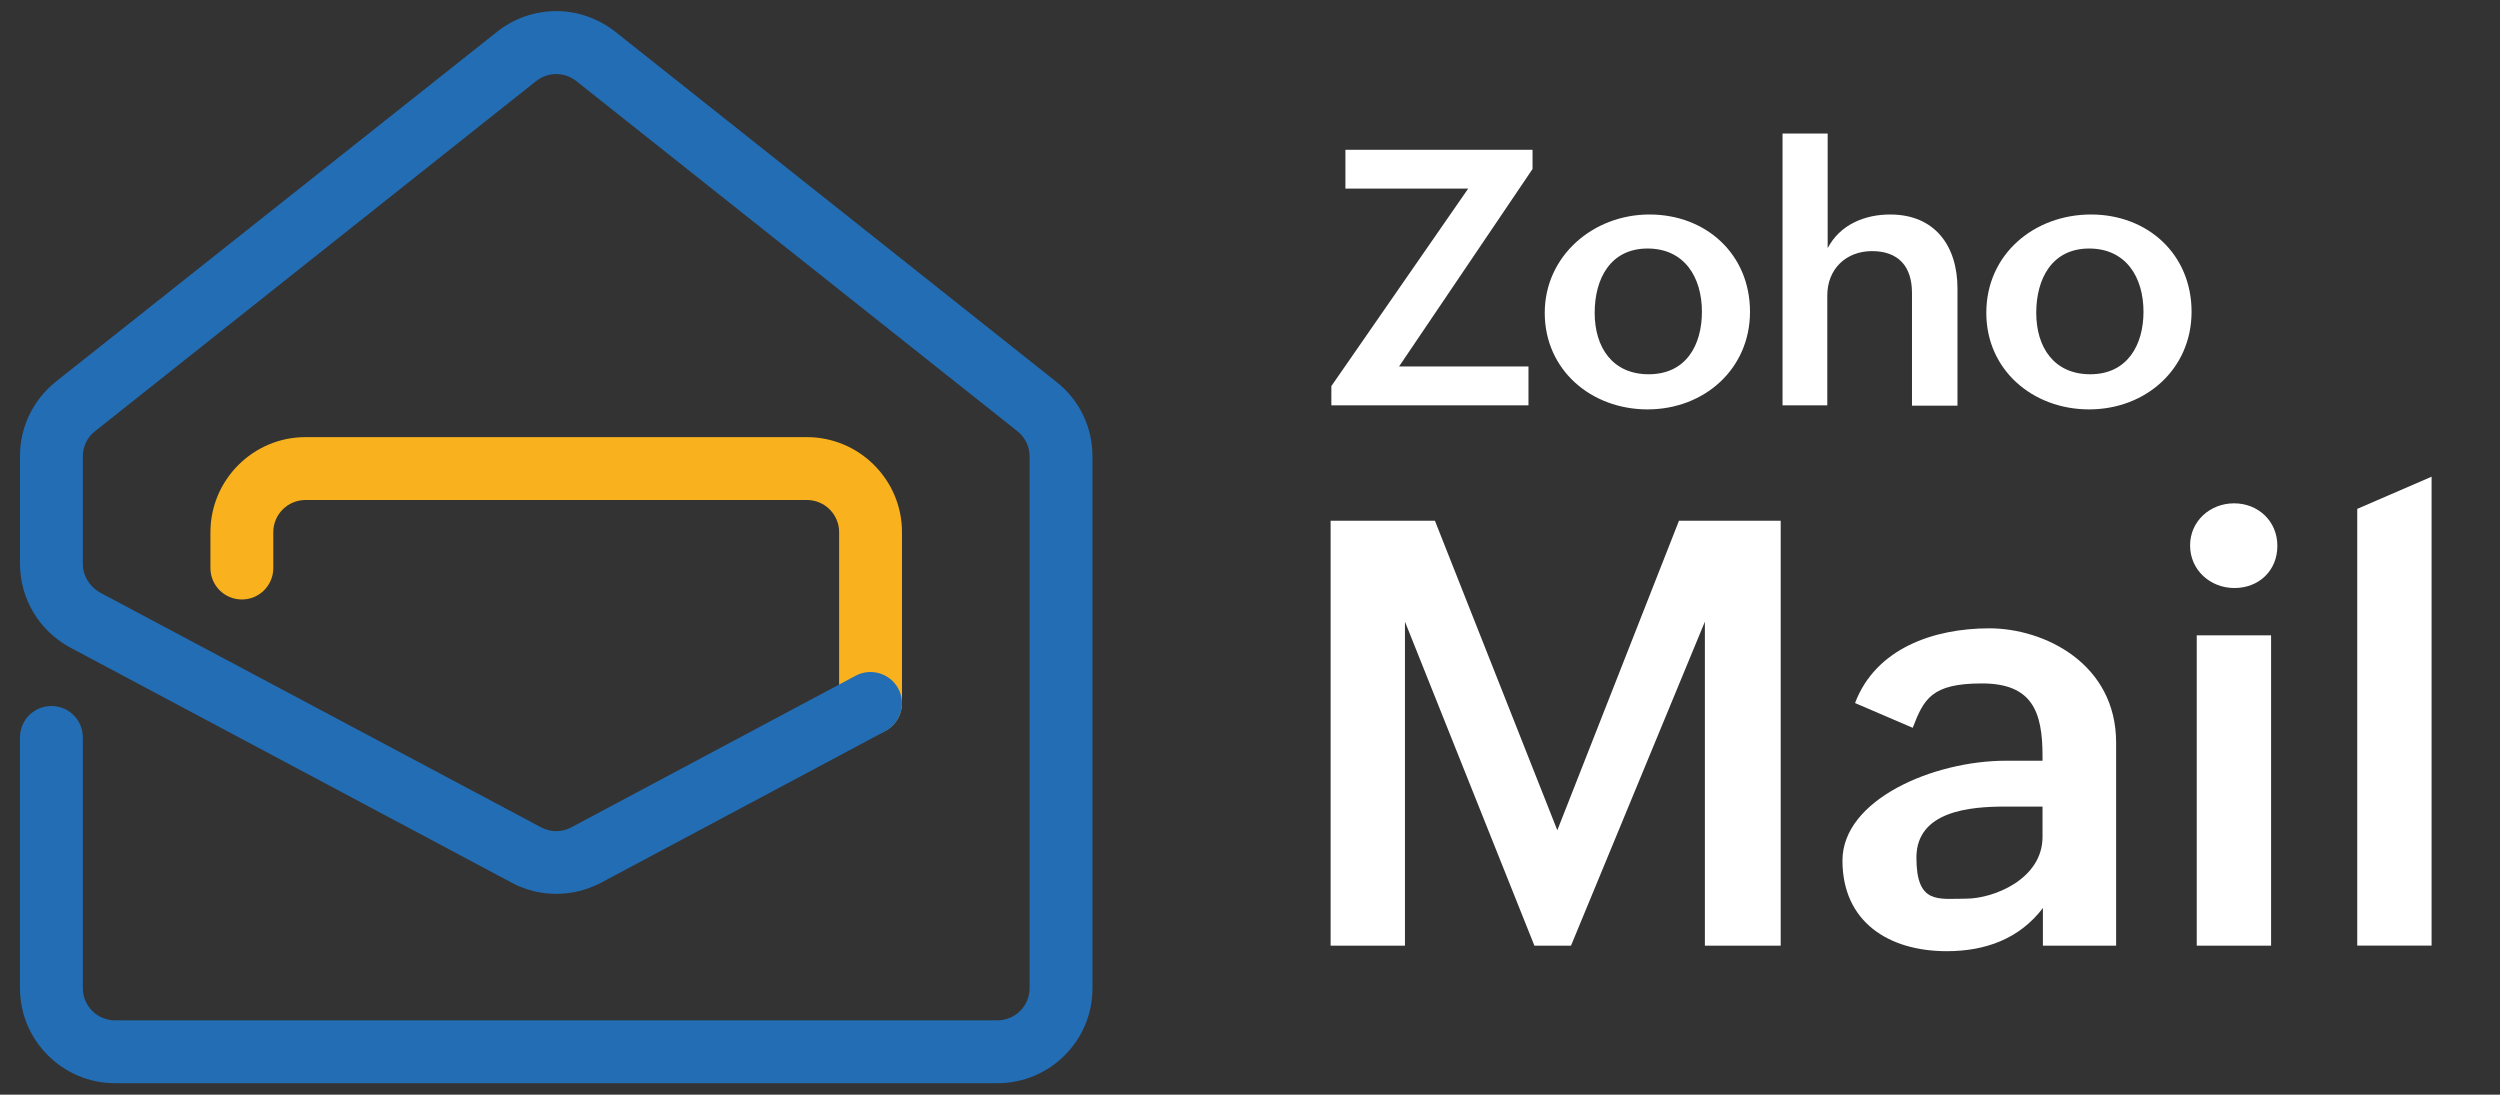
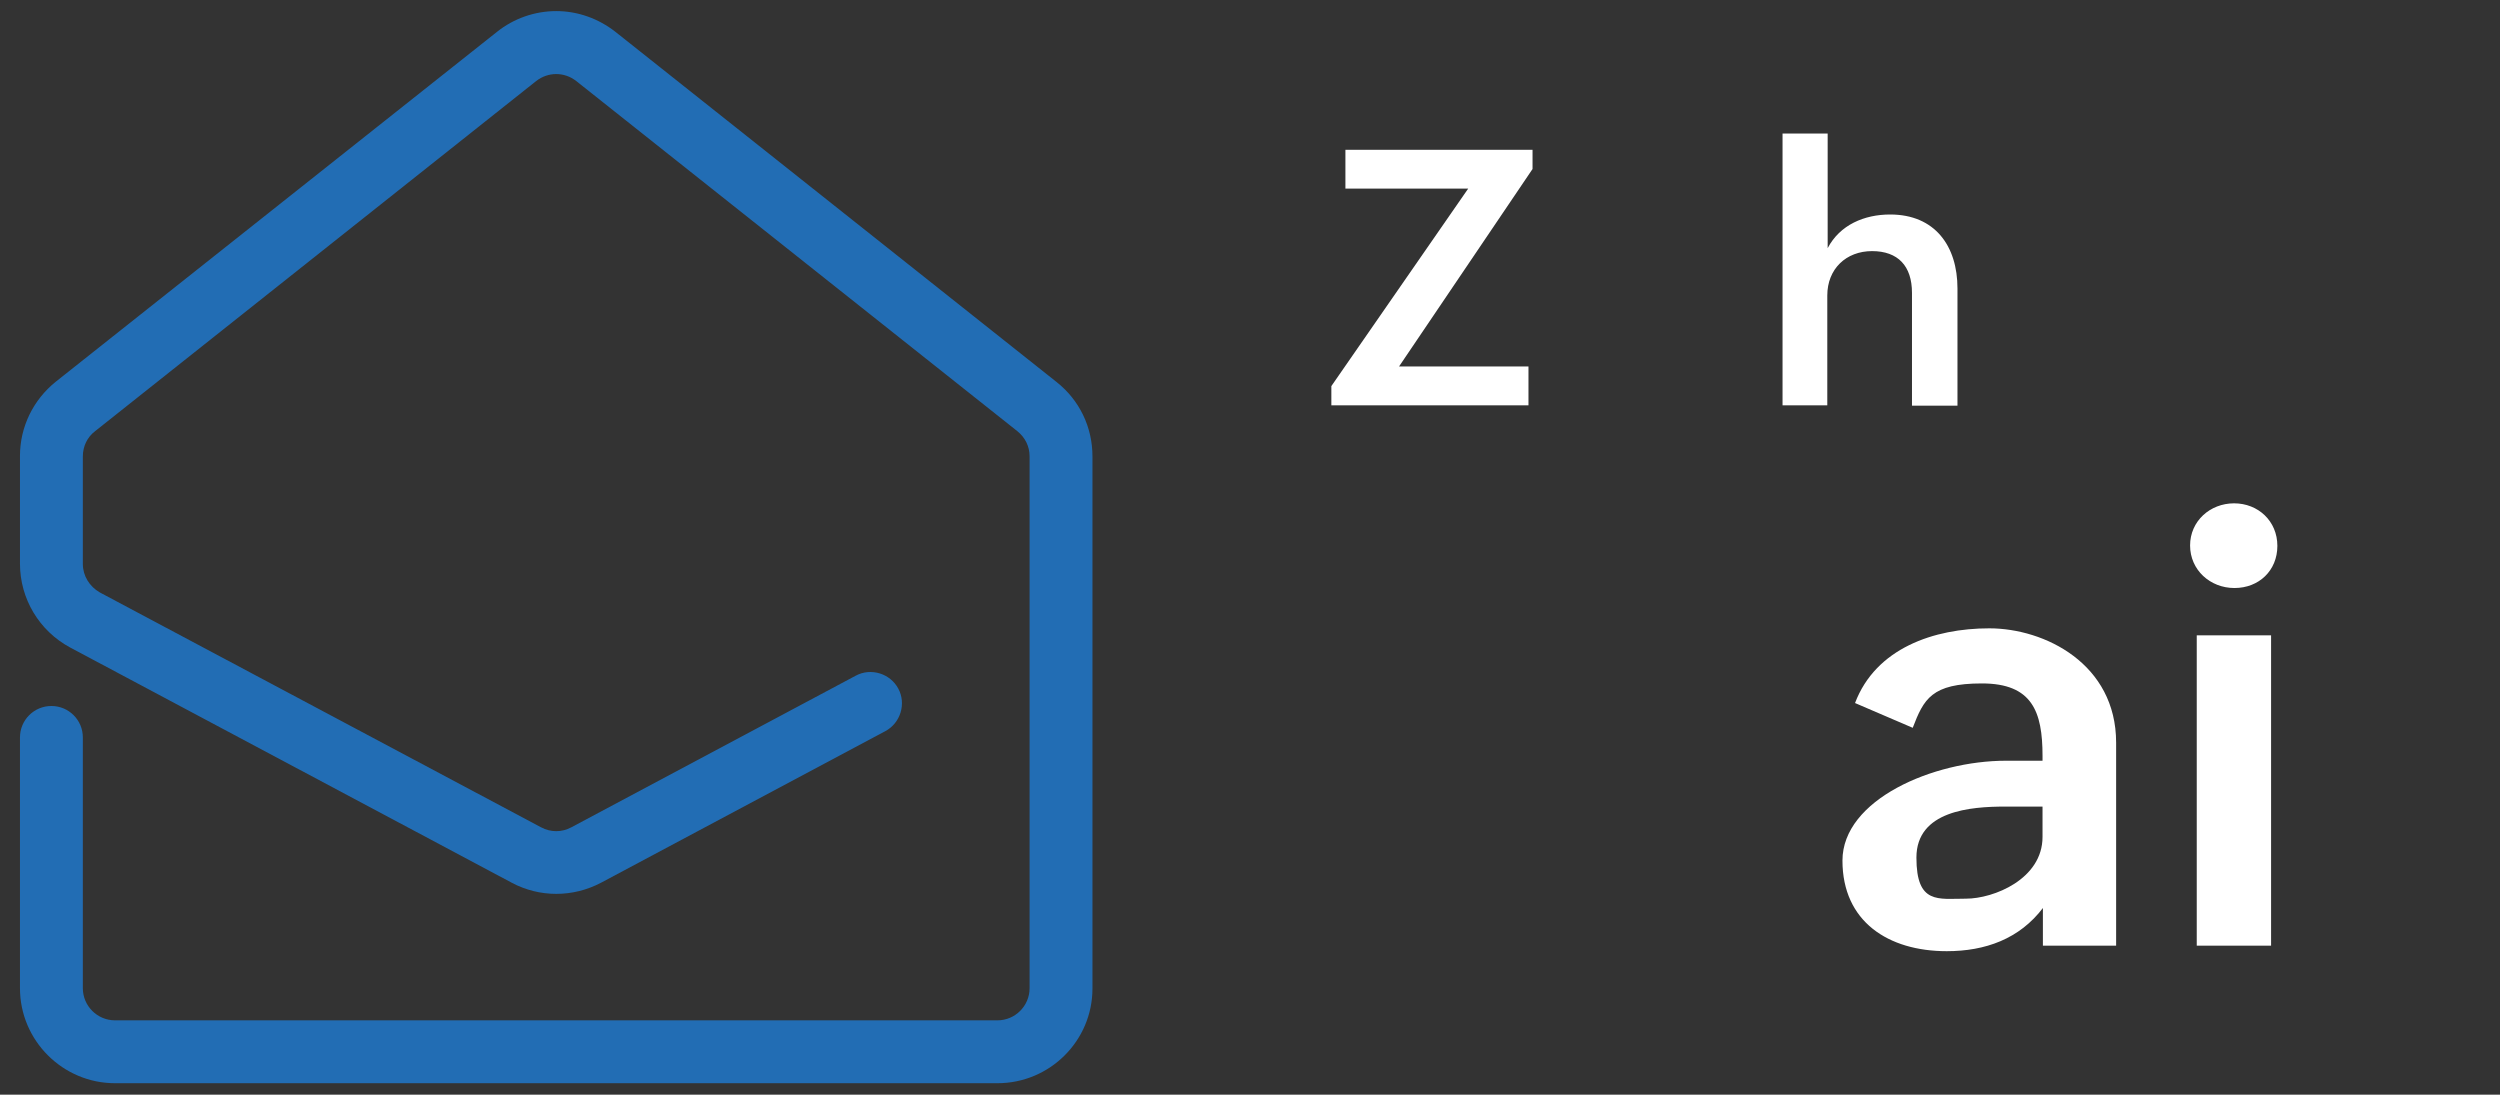
<svg xmlns="http://www.w3.org/2000/svg" id="Layer_1" version="1.1" viewBox="0 0 676 296">
  <rect x="0" y="0" width="676" height="296" fill="#333333" stroke="none" />
  <defs>
    <style>
      .st0 {
        fill: #f9b21d;
      }

      .st1 {
        fill: #fff;
      }

      .st2 {
        fill: #226db4;
      }
    </style>
  </defs>
  <g>
    <g>
-       <path class="st1" d="M359.8,140.8h28.2l33.1,83.7,32.9-83.7h27.5v114.9h-20.5v-87.6l-36.2,87.6h-9.9l-35-87.6v87.6h-20.1v-114.9Z" />
      <path class="st1" d="M552.5,245.4c-6.4,8.5-15.7,11.8-26.1,11.8-15.8,0-28.2-8-28.2-24.5s24.6-27,44.2-27h9.9v-1.3c0-12-2.8-19.6-16.4-19.6s-15.7,4.2-18.7,12l-15.6-6.7c5.6-14.8,21.3-20.2,36.3-20.2s34.3,9.6,34.3,30.9v54.9h-19.8v-10.3h0ZM542.2,218.1c-9.3,0-24,1.1-24,13.8s5.9,11.1,13.4,11.1,20.7-5.3,20.7-16.7v-8.2h-10.1Z" />
      <path class="st1" d="M604.1,136.1c6.5,0,11.7,4.8,11.7,11.5s-5,11.4-11.6,11.4-12-4.9-12-11.5,5.4-11.4,11.9-11.4ZM594,171.8h20.1v83.9h-20.1v-83.9Z" />
-       <path class="st1" d="M637.4,137.6l20.1-8.7v126.8h-20.1v-118.1Z" />
    </g>
    <g>
      <path class="st1" d="M360,104.4l37-53.4h-33.2v-10.5h50.6v5.2l-36.1,53.4h35v10.5h-53.3v-5.2Z" />
-       <path class="st1" d="M446,58c15.4,0,27.2,10.8,27.2,26.3s-12.4,26.4-27.7,26.4-27.8-10.7-27.8-26.1,13.1-26.6,28.3-26.6ZM460.2,84.3c0-9.3-4.7-17.1-14.7-17.1s-14.3,8.1-14.3,17.4,4.8,16.6,14.6,16.6c10.2,0,14.4-8,14.4-16.9Z" />
      <path class="st1" d="M482.1,36.1h12.1v31c3.3-6.3,9.9-9.1,16.9-9.1,12.1,0,18.2,8.5,18.2,20v31.7h-12.3v-30.5c0-7.3-3.8-11.3-10.8-11.3s-12.1,4.8-12.1,12v29.7h-12.1V36.1h.1Z" />
-       <path class="st1" d="M565.4,58c15.4,0,27.2,10.8,27.2,26.3s-12.4,26.4-27.7,26.4-27.8-10.7-27.8-26.1c0-16,13.1-26.6,28.3-26.6ZM579.6,84.3c0-9.3-4.7-17.1-14.7-17.1s-14.3,8.1-14.3,17.4,4.8,16.6,14.6,16.6c10.1,0,14.4-8,14.4-16.9Z" />
    </g>
  </g>
  <g>
-     <path class="st0" d="M235.4,198.6c-4.7,0-8.5-3.8-8.5-8.5v-46.2c0-4.8-3.9-8.7-8.7-8.7H82.6c-4.8,0-8.7,3.9-8.7,8.7v9.7c0,4.7-3.8,8.5-8.5,8.5s-8.5-3.8-8.5-8.5v-9.7c0-14.1,11.5-25.7,25.7-25.7h135.6c14.1,0,25.7,11.5,25.7,25.7v46.2c0,4.7-3.8,8.5-8.5,8.5Z" />
    <path class="st2" d="M269.7,292.9H31.1c-14.1,0-25.7-11.5-25.7-25.7v-67.8c0-4.7,3.8-8.5,8.5-8.5s8.5,3.8,8.5,8.5v67.8c0,4.8,3.9,8.7,8.7,8.7h238.6c4.8,0,8.7-3.9,8.7-8.7V123.4c0-2.7-1.2-5.1-3.3-6.8L155.8,21.9c-3.2-2.5-7.6-2.5-10.8,0L25.7,116.6c-2.1,1.6-3.3,4.1-3.3,6.8v29.1c0,3.2,1.8,6.1,4.6,7.7l119.3,63.5c2.6,1.4,5.6,1.4,8.2,0l76.9-41c4.1-2.2,9.3-.6,11.5,3.5s.6,9.3-3.5,11.5l-76.9,41c-7.6,4-16.6,4-24.1,0l-119.4-63.6c-8.4-4.5-13.6-13.2-13.6-22.7v-29.1c0-7.9,3.6-15.2,9.7-20.1L134.4,8.6c4.5-3.6,10.2-5.6,16-5.6h0c5.8,0,11.4,2,16,5.6l119.3,94.7c6.2,4.9,9.7,12.2,9.7,20.1v143.9c0,14.1-11.5,25.6-25.7,25.6Z" />
  </g>
</svg>